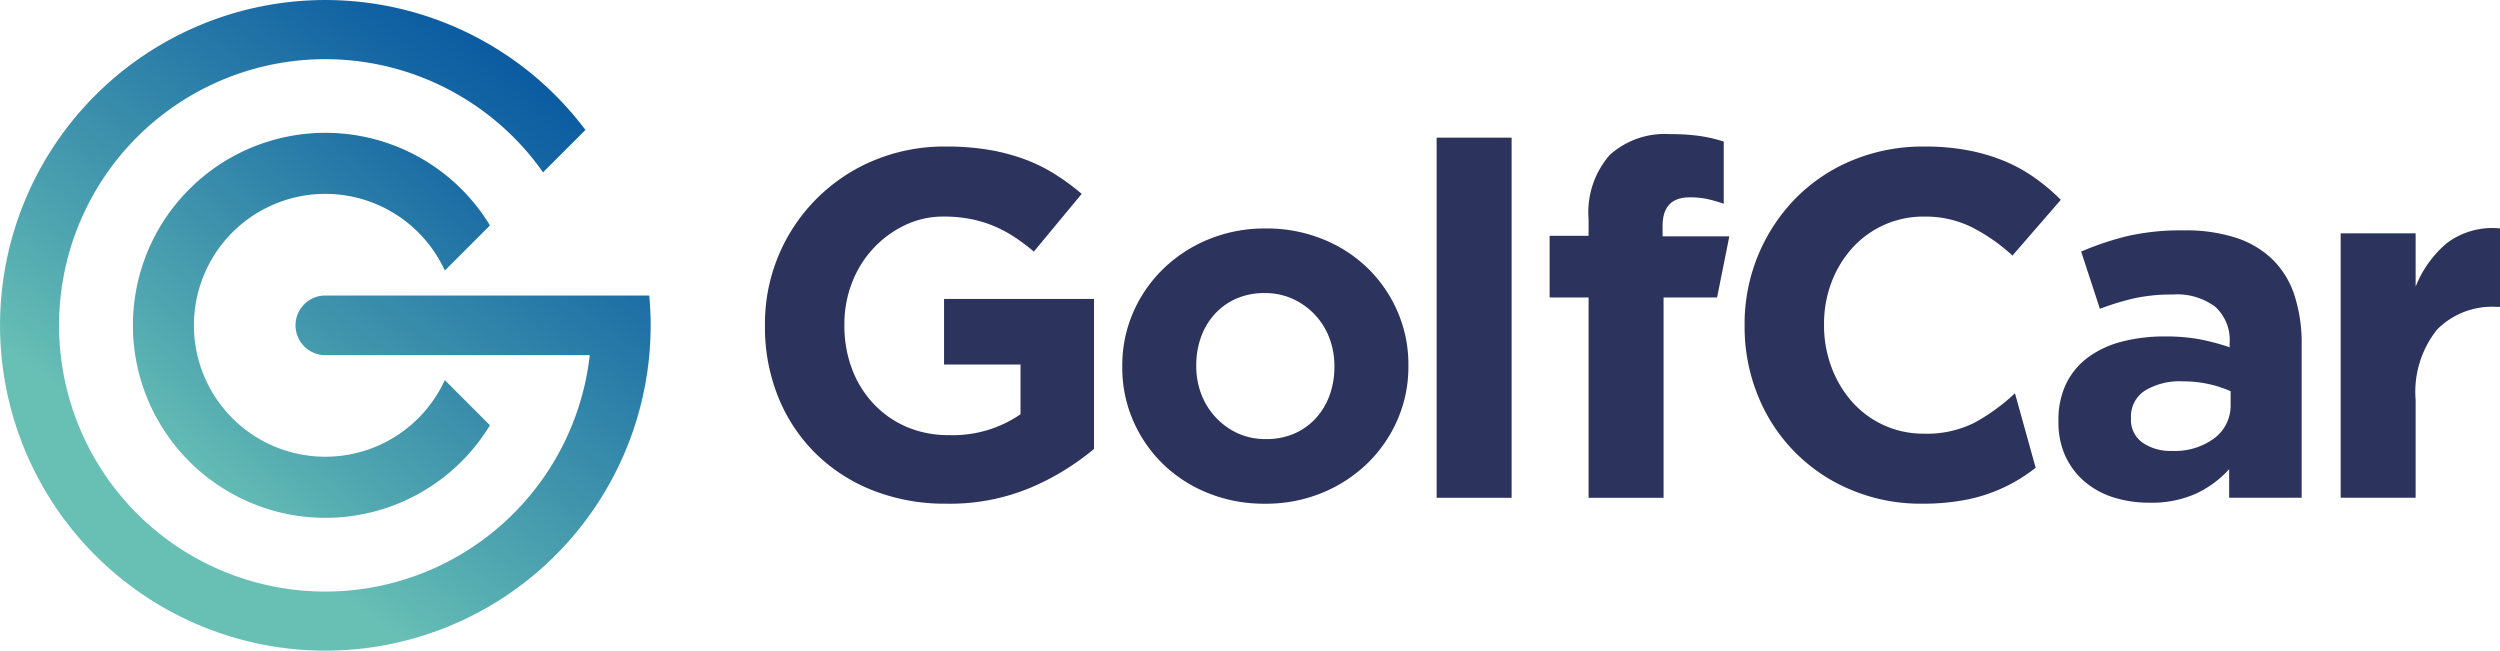
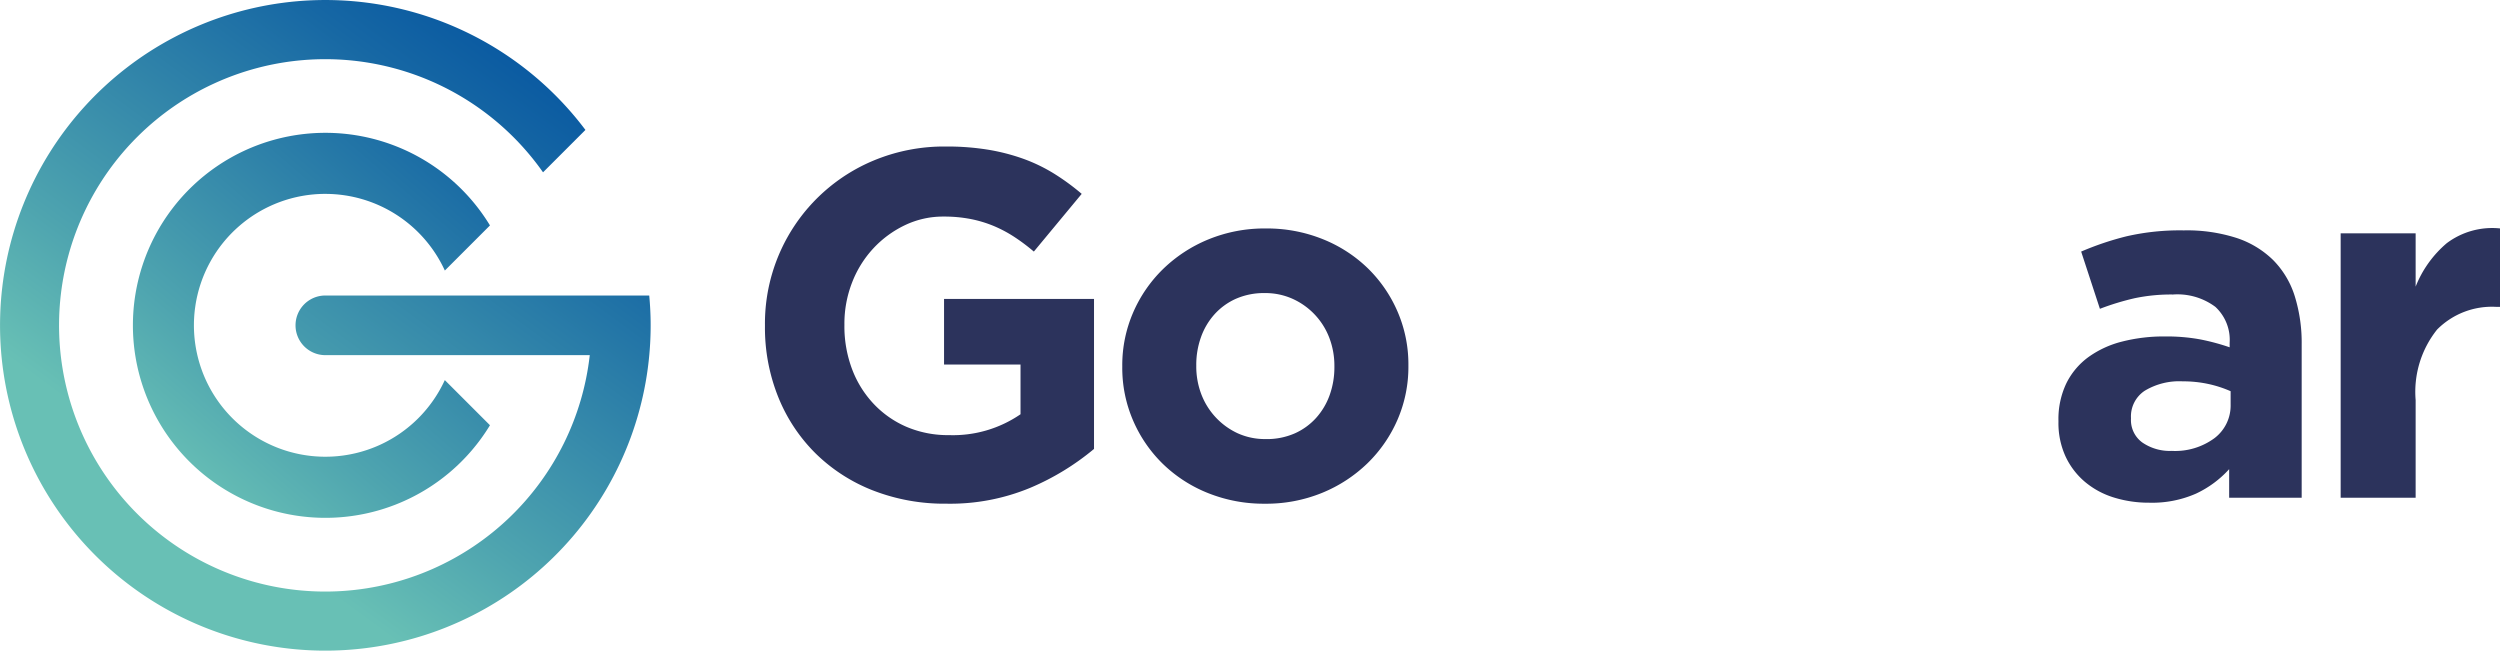
<svg xmlns="http://www.w3.org/2000/svg" width="422.633" height="109.998">
  <defs>
    <linearGradient id="linear-gradient" x1="1.206" y1="-.343" x2=".183" y2=".95" gradientUnits="objectBoundingBox">
      <stop offset=".057" stop-color="#004f9f" />
      <stop offset=".291" stop-color="#1667a4" />
      <stop offset=".782" stop-color="#4da3af" />
      <stop offset="1" stop-color="#68c0b5" />
    </linearGradient>
    <linearGradient id="linear-gradient-2" x1=".866" y1=".001" x2=".305" y2=".766" gradientUnits="objectBoundingBox">
      <stop offset="0" stop-color="#004f9f" />
      <stop offset=".248" stop-color="#1667a4" />
      <stop offset=".769" stop-color="#4da3af" />
      <stop offset="1" stop-color="#68c0b5" />
    </linearGradient>
    <style>.cls-1{fill:#2c335c}</style>
  </defs>
  <g id="Groupe_501" data-name="Groupe 501">
    <g id="Groupe_1" data-name="Groupe 1" transform="translate(129.321 22.649)">
      <path id="Tracé_1" data-name="Tracé 1" class="cls-1" d="M106.719 105.932a33.287 33.287 0 01-12.468-2.252 28.755 28.755 0 01-9.675-6.255 28.255 28.255 0 01-6.3-9.507 31.422 31.422 0 01-2.252-12.01v-.167a29.842 29.842 0 0118.352-27.812 30.993 30.993 0 0112.26-2.378 43.127 43.127 0 017.131.542 34.155 34.155 0 015.963 1.543 27.815 27.815 0 015.17 2.5 38.628 38.628 0 014.671 3.42l-8.09 9.756a33.015 33.015 0 00-3.336-2.5 21.862 21.862 0 00-3.461-1.834 20.508 20.508 0 00-3.878-1.168 23.45 23.45 0 00-4.586-.417 14.928 14.928 0 00-6.548 1.463 17.679 17.679 0 00-5.337 3.928 18 18 0 00-3.586 5.769 19.169 19.169 0 00-1.293 7.062v.167a20.546 20.546 0 001.293 7.4 17.565 17.565 0 003.67 5.893 16.7 16.7 0 005.587 3.887 17.88 17.88 0 007.13 1.379 20.207 20.207 0 0012.093-3.528v-8.4H106.3V71.322h25.353v25.353a42.769 42.769 0 01-10.717 6.547 35.279 35.279 0 01-14.217 2.71z" transform="translate(-76.027 -43.431)" />
      <path id="Tracé_2" data-name="Tracé 2" class="cls-1" d="M122.416 97.2a25.281 25.281 0 01-9.59-1.793 23.379 23.379 0 01-7.631-4.92 22.874 22.874 0 01-5.045-7.338 22.388 22.388 0 01-1.835-9.049v-.167a22.39 22.39 0 011.835-9.049 23.044 23.044 0 015.087-7.381 24.122 24.122 0 017.673-5 25.01 25.01 0 019.674-1.834 25.282 25.282 0 019.591 1.793 23.441 23.441 0 017.631 4.92 22.93 22.93 0 015.045 7.339 22.42 22.42 0 011.834 9.049v.167a22.414 22.414 0 01-1.834 9.049 23.073 23.073 0 01-5.087 7.381 24.09 24.09 0 01-7.672 5 25.005 25.005 0 01-9.676 1.833zm.167-10.925a11.747 11.747 0 004.879-.959 10.745 10.745 0 003.627-2.627 11.563 11.563 0 002.294-3.877 13.878 13.878 0 00.792-4.712v-.167a13.243 13.243 0 00-.834-4.712 11.841 11.841 0 00-6.171-6.63 11.2 11.2 0 00-4.754-1 11.759 11.759 0 00-4.878.959 10.79 10.79 0 00-3.628 2.627 11.576 11.576 0 00-2.293 3.878 13.838 13.838 0 00-.792 4.712v.167a13.224 13.224 0 00.833 4.712 11.963 11.963 0 006.13 6.63 11.128 11.128 0 004.795.994z" transform="translate(-37.912 -34.695)" />
-       <path id="Tracé_3" data-name="Tracé 3" class="cls-1" d="M117.923 45H130.6v60.881h-12.677z" transform="translate(-4.376 -44.377)" />
-       <path id="Tracé_4" data-name="Tracé 4" class="cls-1" d="M131.557 72.409h-6.587V61.983h6.587v-2.835a14.735 14.735 0 013.586-10.841A13.9 13.9 0 01145.4 44.8a33.809 33.809 0 015.129.334 24.22 24.22 0 013.878.918v10.511a23.556 23.556 0 00-2.752-.793 14.182 14.182 0 00-3-.291q-4.587 0-4.586 4.837v1.752h11.284l-2.074 10.341h-9.044v33.86h-12.678z" transform="translate(7.676 -44.768)" />
-       <path id="Tracé_5" data-name="Tracé 5" class="cls-1" d="M167.073 105.932a30.227 30.227 0 01-11.926-2.335 28.781 28.781 0 01-15.762-15.93 30.748 30.748 0 01-2.252-11.759v-.167a30.321 30.321 0 018.506-21.308 29 29 0 019.59-6.5 31.218 31.218 0 0112.343-2.378 38.613 38.613 0 017.464.668 31.14 31.14 0 016.13 1.834 26.651 26.651 0 015.087 2.835 34.578 34.578 0 014.337 3.67l-8.173 9.424a30.942 30.942 0 00-6.963-4.838 17.748 17.748 0 00-7.965-1.751 16.156 16.156 0 00-12.176 5.337 18.276 18.276 0 00-3.5 5.8 19.683 19.683 0 00-1.251 7.047v.167a20.022 20.022 0 001.251 7.09 18.568 18.568 0 003.461 5.838 16.05 16.05 0 0012.217 5.42 17.876 17.876 0 008.465-1.834 32.864 32.864 0 006.88-5l3.5 12.594a27.71 27.71 0 01-5.3 3.293 27.38 27.38 0 01-6.3 2.085 37.977 37.977 0 01-7.663.698z" transform="translate(28.477 -43.432)" />
      <path id="Tracé_6" data-name="Tracé 6" class="cls-1" d="M172.057 96.822a19.83 19.83 0 01-5.963-.875 13.969 13.969 0 01-4.878-2.627 12.565 12.565 0 01-3.294-4.295 13.536 13.536 0 01-1.209-5.879v-.167a14.022 14.022 0 011.334-6.339 12.162 12.162 0 013.711-4.419 16.675 16.675 0 015.671-2.627 28.391 28.391 0 017.3-.876 31.206 31.206 0 015.963.5 37.419 37.419 0 014.962 1.334V69.8a7.6 7.6 0 00-2.418-6.088 10.73 10.73 0 00-7.172-2.085 29.813 29.813 0 00-6.464.625 43.524 43.524 0 00-5.879 1.793l-3.169-9.675a49.8 49.8 0 017.673-2.584 40.358 40.358 0 019.674-1 27.406 27.406 0 018.965 1.293 15.939 15.939 0 016.13 3.712 15.031 15.031 0 013.67 6.129 26.491 26.491 0 011.167 8.132v25.936h-12.26v-4.837a17.6 17.6 0 01-5.587 4.128 18.39 18.39 0 01-7.923 1.543zm3.837-8.756a11.205 11.205 0 007.214-2.169 6.916 6.916 0 002.711-5.671v-2.252a19.488 19.488 0 00-3.711-1.209 20.019 20.019 0 00-4.379-.459 11.313 11.313 0 00-6.422 1.585 5.2 5.2 0 00-2.335 4.586v.167a4.68 4.68 0 001.918 4 8.2 8.2 0 005 1.419z" transform="translate(61.954 -34.488)" />
      <path id="Tracé_7" data-name="Tracé 7" class="cls-1" d="M174.313 51.536h12.676v9.007a18.594 18.594 0 015.254-7.339 12.789 12.789 0 019.007-2.5v13.258h-.667a13.059 13.059 0 00-9.966 3.836 16.865 16.865 0 00-3.628 11.926v16.513h-12.676z" transform="translate(92.062 -34.737)" />
    </g>
    <g id="Groupe_2" data-name="Groupe 2">
      <path id="Tracé_8" data-name="Tracé 8" d="M69.138 55.023a22.217 22.217 0 0120.2 12.957l7.628-7.628a32.544 32.544 0 100 33.78L89.333 86.5a22.218 22.218 0 11-20.2-31.48z" transform="translate(-14.136 -22.244)" fill="url(#linear-gradient)" />
      <path id="Tracé_9" data-name="Tracé 9" d="M138.068 86.368H83.312a5.041 5.041 0 100 10.082h44.7a45 45 0 11-7.9-30.908l7.167-7.167a54.994 54.994 0 1011.027 33.034c.001-1.7-.087-3.38-.238-5.041z" transform="translate(-28.311 -36.411)" fill="url(#linear-gradient-2)" />
    </g>
  </g>
</svg>